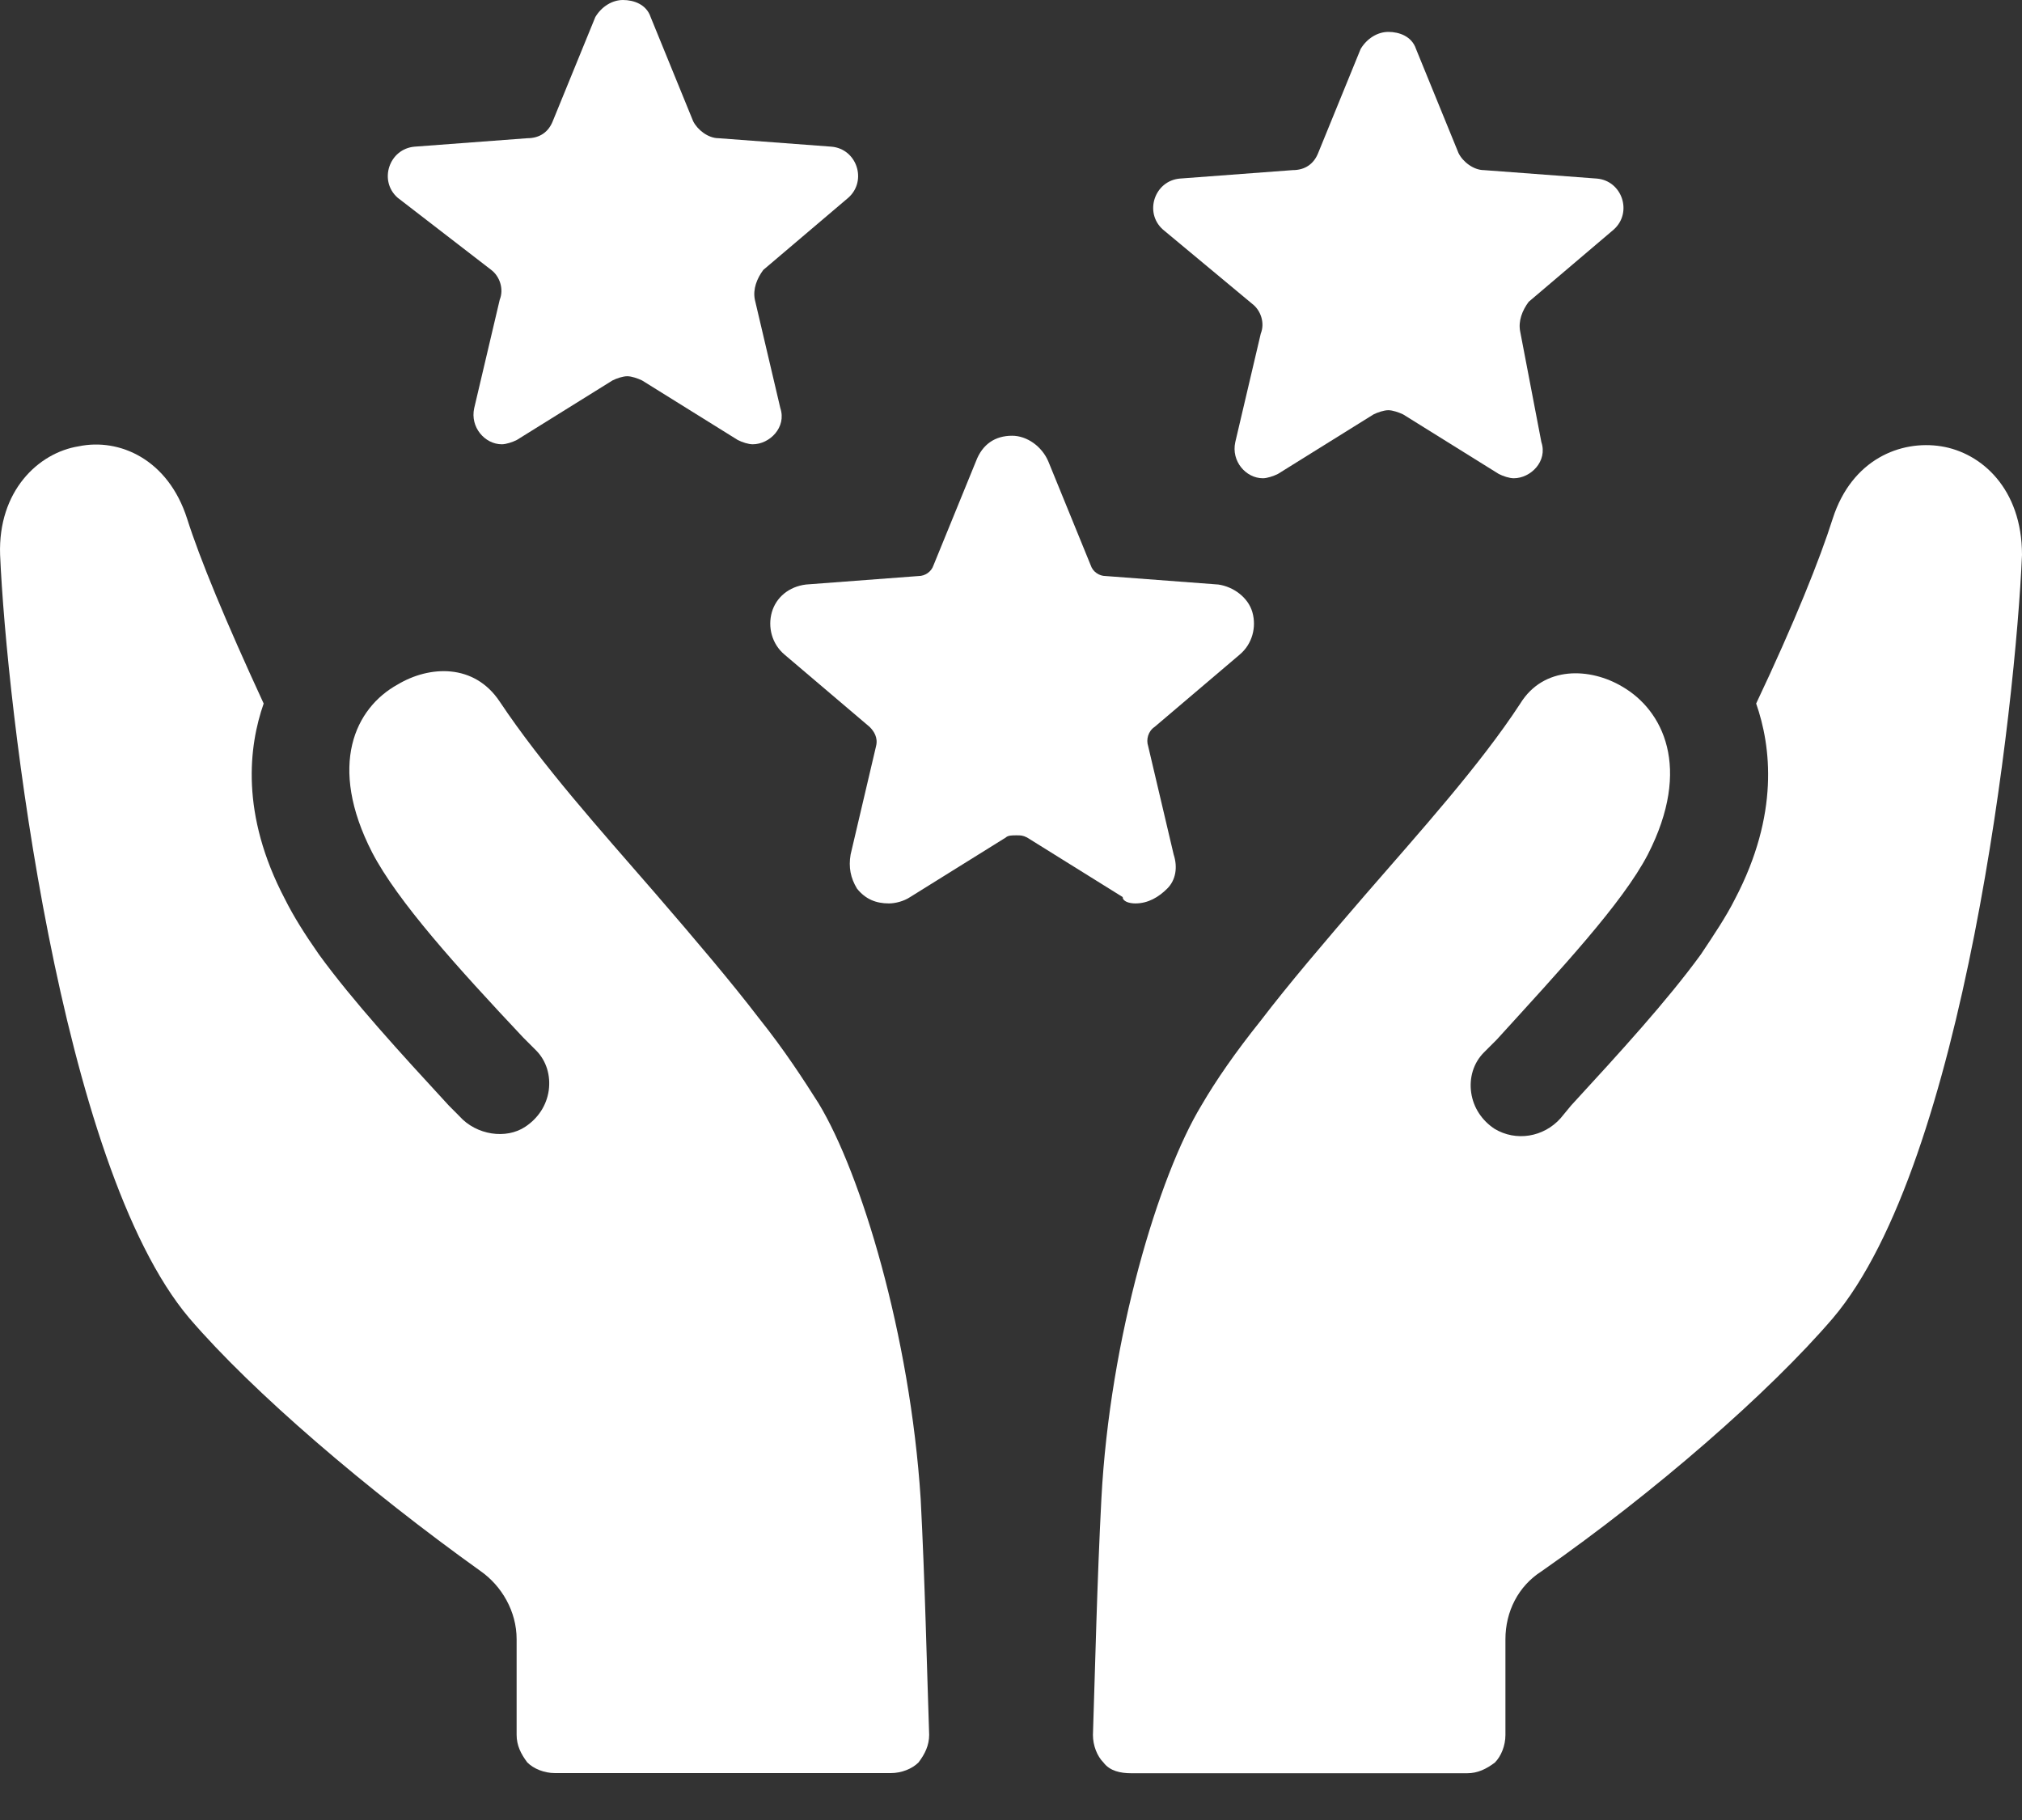
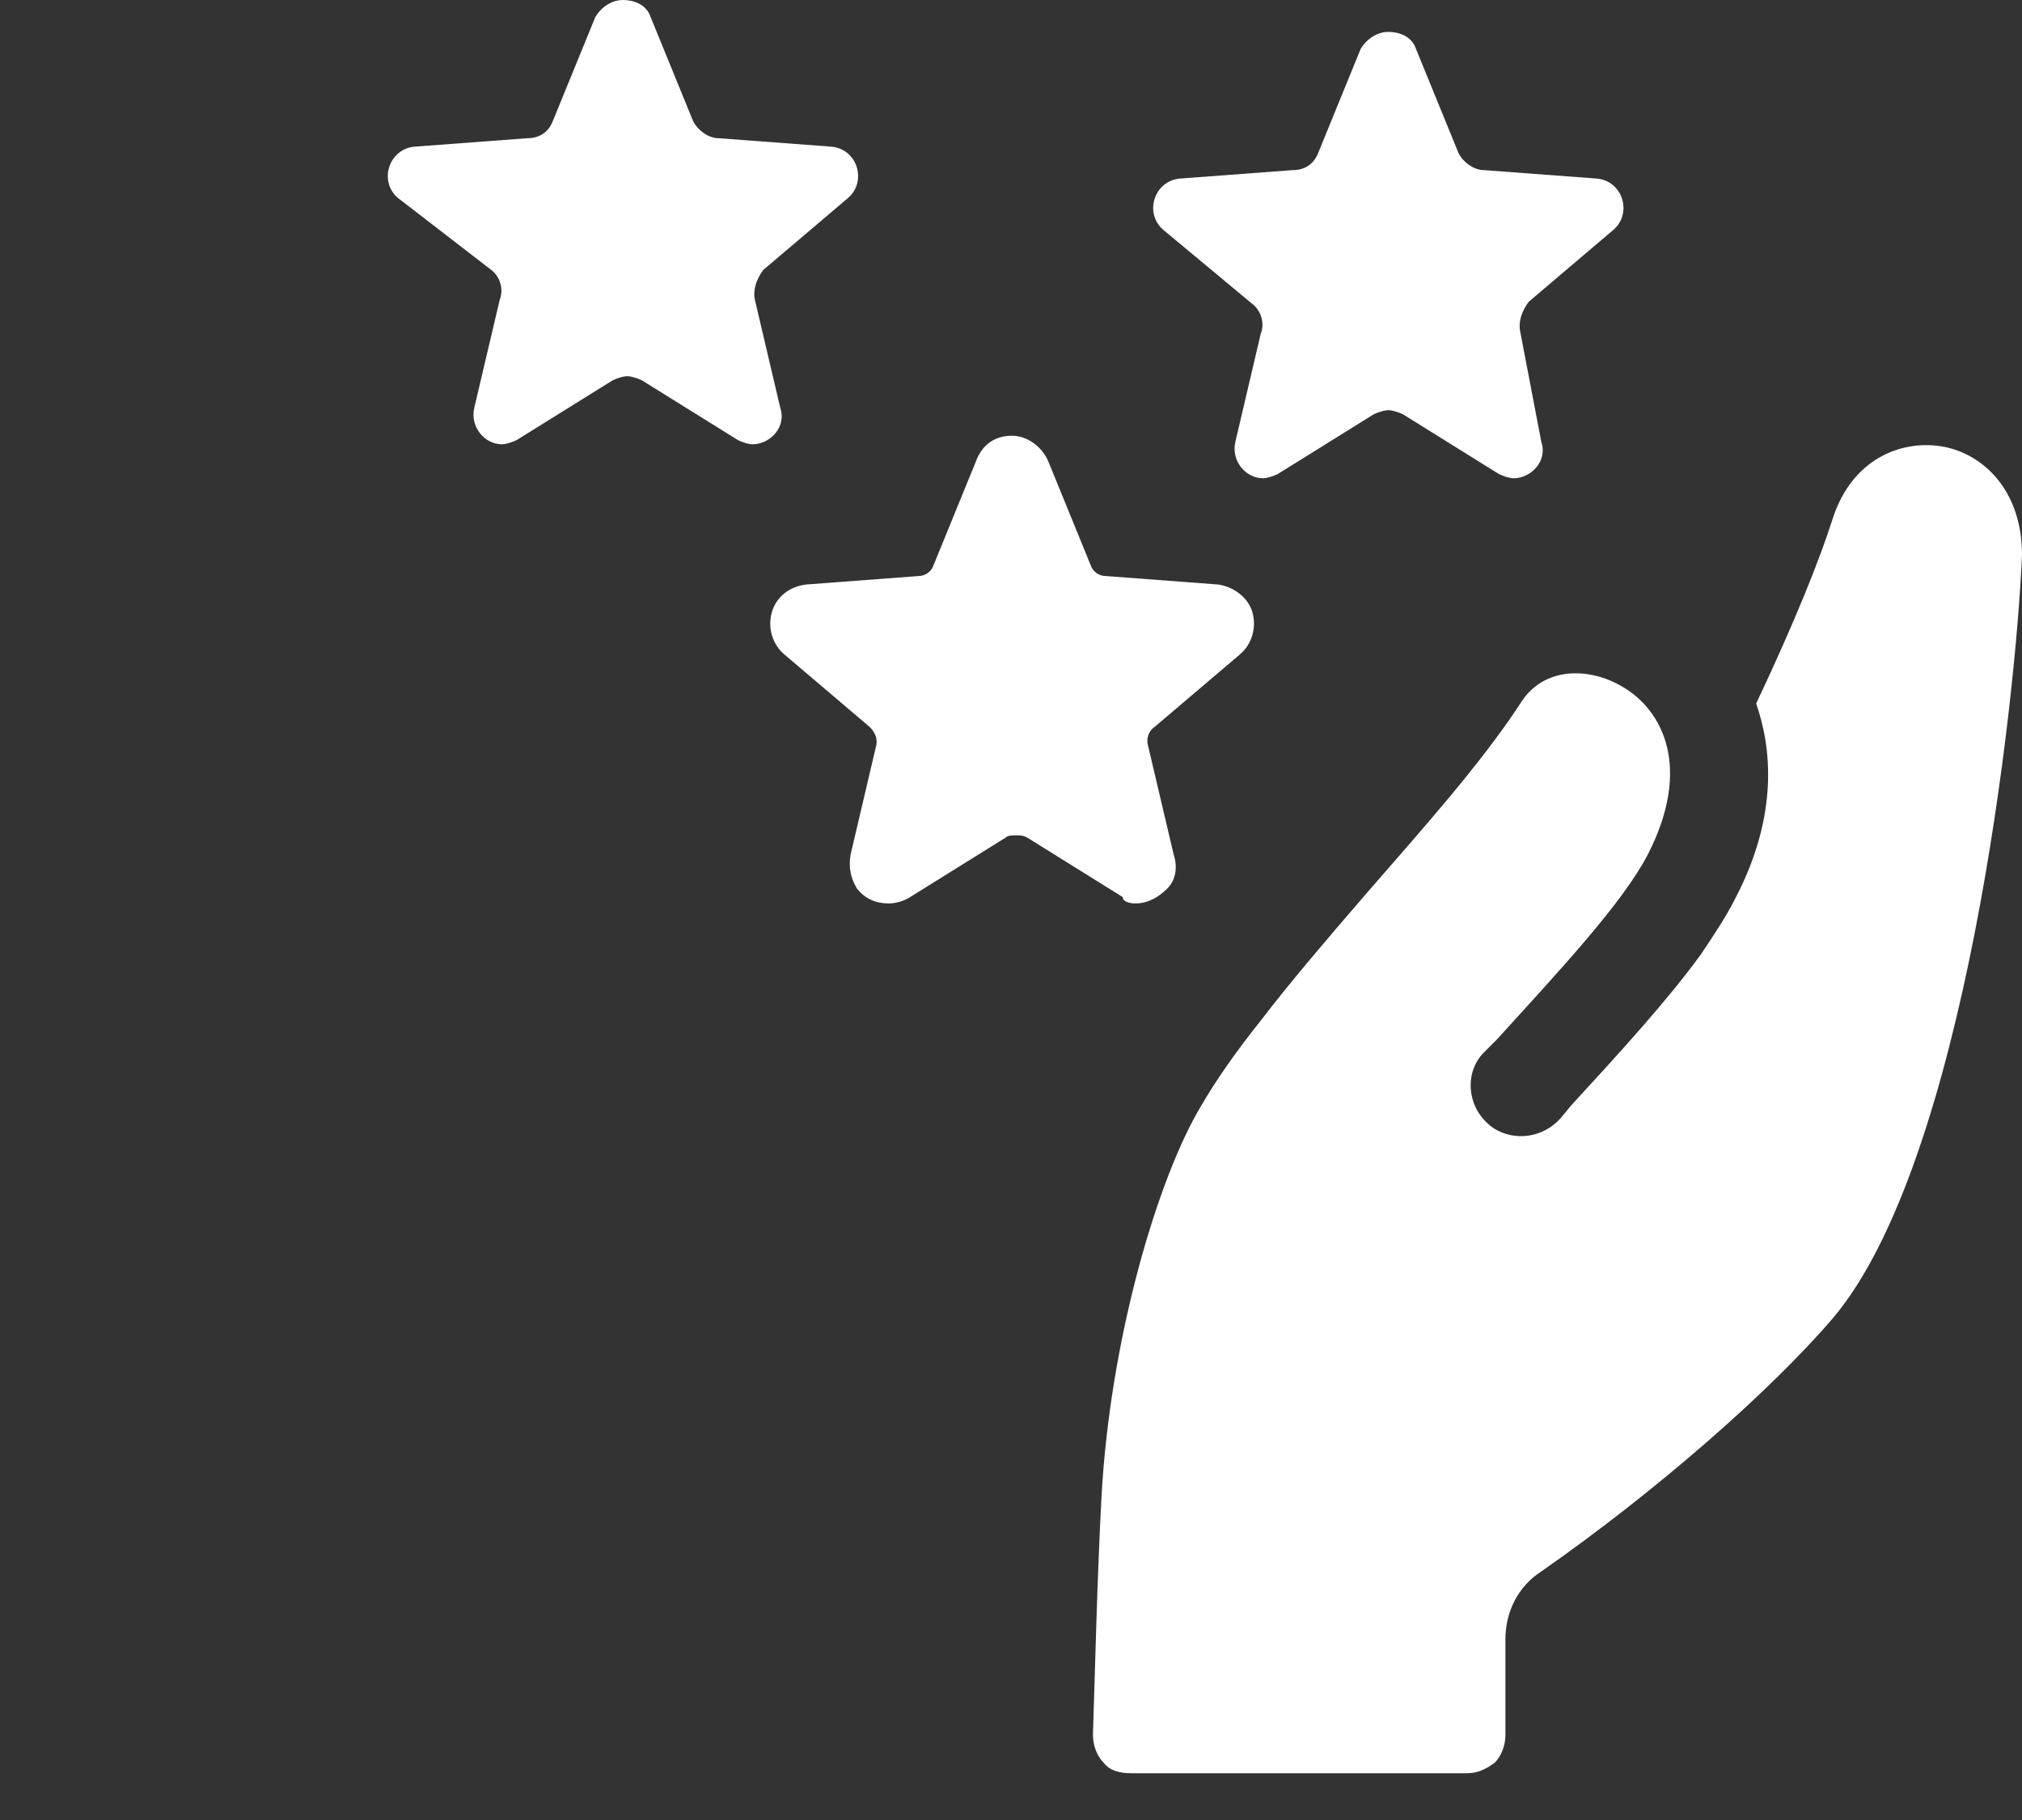
<svg xmlns="http://www.w3.org/2000/svg" width="40" height="36" viewBox="0 0 40 36" fill="none">
  <rect x="0" y="0" width="40" height="36" fill="#333333" stroke="none" />
  <path d="M22.46 17.87C22.713 17.87 22.923 17.744 23.091 17.576C23.259 17.409 23.301 17.156 23.218 16.903L22.713 14.757C22.67 14.63 22.713 14.463 22.84 14.379L24.522 12.95C24.775 12.739 24.859 12.403 24.775 12.109C24.691 11.815 24.397 11.604 24.101 11.562L21.872 11.394C21.745 11.394 21.619 11.31 21.578 11.184L20.737 9.124C20.61 8.829 20.316 8.619 20.022 8.619C19.685 8.619 19.434 8.787 19.307 9.124L18.466 11.184C18.424 11.31 18.299 11.394 18.172 11.394L15.943 11.562C15.606 11.604 15.354 11.815 15.269 12.109C15.185 12.403 15.269 12.739 15.522 12.95L17.204 14.379C17.288 14.463 17.372 14.589 17.331 14.757L16.827 16.903C16.784 17.156 16.826 17.366 16.953 17.576C17.121 17.787 17.331 17.87 17.584 17.87C17.71 17.87 17.878 17.828 18.005 17.744L19.897 16.566C19.94 16.523 20.024 16.523 20.107 16.523C20.191 16.523 20.234 16.523 20.318 16.566L22.21 17.744C22.209 17.829 22.335 17.87 22.46 17.87Z" fill="white" />
  <path d="M9.718 5.339C9.886 5.466 9.971 5.717 9.886 5.928L9.381 8.073C9.297 8.451 9.592 8.788 9.928 8.788C10.012 8.788 10.139 8.745 10.222 8.704L12.115 7.526C12.199 7.483 12.325 7.442 12.409 7.442C12.493 7.442 12.619 7.485 12.703 7.526L14.596 8.704C14.68 8.747 14.806 8.788 14.89 8.788C15.227 8.788 15.563 8.451 15.437 8.073L14.933 5.928C14.89 5.717 14.975 5.507 15.1 5.339L16.783 3.91C17.16 3.573 16.95 2.942 16.446 2.901L14.216 2.734C14.006 2.734 13.796 2.566 13.712 2.397L12.871 0.337C12.787 0.084 12.534 0 12.324 0C12.113 0 11.903 0.127 11.777 0.337L10.935 2.397C10.852 2.607 10.682 2.734 10.431 2.734L8.202 2.901C7.697 2.944 7.487 3.575 7.865 3.91L9.718 5.339Z" fill="white" />
  <path d="M24.773 6.011C24.941 6.138 25.026 6.389 24.941 6.599L24.437 8.745C24.353 9.123 24.647 9.46 24.984 9.46C25.067 9.46 25.194 9.417 25.278 9.376L27.17 8.198C27.254 8.155 27.381 8.114 27.465 8.114C27.548 8.114 27.675 8.157 27.759 8.198L29.651 9.376C29.735 9.419 29.861 9.46 29.945 9.46C30.282 9.46 30.619 9.123 30.492 8.745L30.073 6.558C30.031 6.348 30.116 6.138 30.241 5.97L31.923 4.541C32.301 4.204 32.091 3.573 31.587 3.532L29.357 3.365C29.147 3.365 28.936 3.197 28.853 3.028L28.012 0.968C27.928 0.715 27.675 0.631 27.465 0.631C27.254 0.631 27.044 0.757 26.917 0.968L26.076 3.028C25.992 3.238 25.823 3.365 25.572 3.365L23.342 3.532C22.838 3.575 22.628 4.206 23.006 4.541L24.773 6.011Z" fill="white" />
  <path d="M38.401 8.828C37.603 8.701 36.635 9.081 36.256 10.257C36.003 11.056 35.498 12.317 34.741 13.916C35.035 14.757 35.204 16.103 34.321 17.785C34.153 18.122 33.9 18.5 33.647 18.879C32.973 19.804 32.048 20.814 31.081 21.866L30.872 22.119C30.535 22.497 29.988 22.582 29.567 22.329C29.314 22.162 29.147 21.909 29.104 21.615C29.061 21.321 29.147 21.026 29.357 20.816L29.61 20.563C30.872 19.175 32.091 17.872 32.597 16.904C33.481 15.179 32.891 14.044 32.093 13.582C31.462 13.205 30.537 13.162 30.073 13.919C29.275 15.138 28.097 16.443 27.003 17.705C26.204 18.63 25.488 19.471 24.943 20.185C24.438 20.816 24.059 21.363 23.765 21.868C22.924 23.256 21.956 26.451 21.788 29.648C21.704 31.247 21.662 33.056 21.621 34.318C21.621 34.528 21.704 34.738 21.831 34.865C21.957 35.032 22.168 35.075 22.378 35.075H29.024C29.234 35.075 29.402 34.991 29.571 34.865C29.697 34.738 29.781 34.528 29.781 34.318V32.425C29.781 31.878 30.034 31.374 30.496 31.08C32.725 29.524 34.996 27.547 36.257 26.076C38.865 23.005 39.875 13.921 40 10.977C40 9.67 39.2 8.955 38.401 8.828L38.401 8.828Z" fill="white" />
-   <path d="M16.194 21.825C15.9 21.362 15.521 20.774 15.016 20.143C14.469 19.428 13.755 18.587 12.956 17.662C11.862 16.401 10.727 15.139 9.885 13.877C9.381 13.12 8.497 13.162 7.866 13.54C7.025 14.004 6.478 15.139 7.362 16.862C7.866 17.83 9.044 19.133 10.349 20.521L10.602 20.774C10.812 20.984 10.896 21.278 10.855 21.572C10.812 21.866 10.645 22.119 10.392 22.287C10.014 22.54 9.424 22.455 9.087 22.077L8.877 21.866C7.909 20.815 6.984 19.806 6.31 18.88C6.016 18.459 5.806 18.122 5.637 17.785C4.753 16.103 4.922 14.758 5.216 13.916C4.459 12.277 3.954 11.056 3.701 10.258C3.324 9.081 2.358 8.661 1.557 8.828C0.759 8.955 -0.041 9.712 0.002 10.974C0.128 13.918 1.18 23.044 3.744 26.072C5.006 27.544 7.276 29.48 9.506 31.076C9.926 31.37 10.22 31.875 10.22 32.422V34.314C10.22 34.525 10.304 34.692 10.431 34.861C10.557 34.988 10.768 35.072 10.978 35.072H17.623C17.834 35.072 18.044 34.988 18.171 34.861C18.297 34.694 18.381 34.525 18.381 34.314C18.338 33.053 18.297 31.244 18.213 29.645C18.003 26.409 17.035 23.213 16.194 21.825L16.194 21.825Z" fill="white" />
</svg>